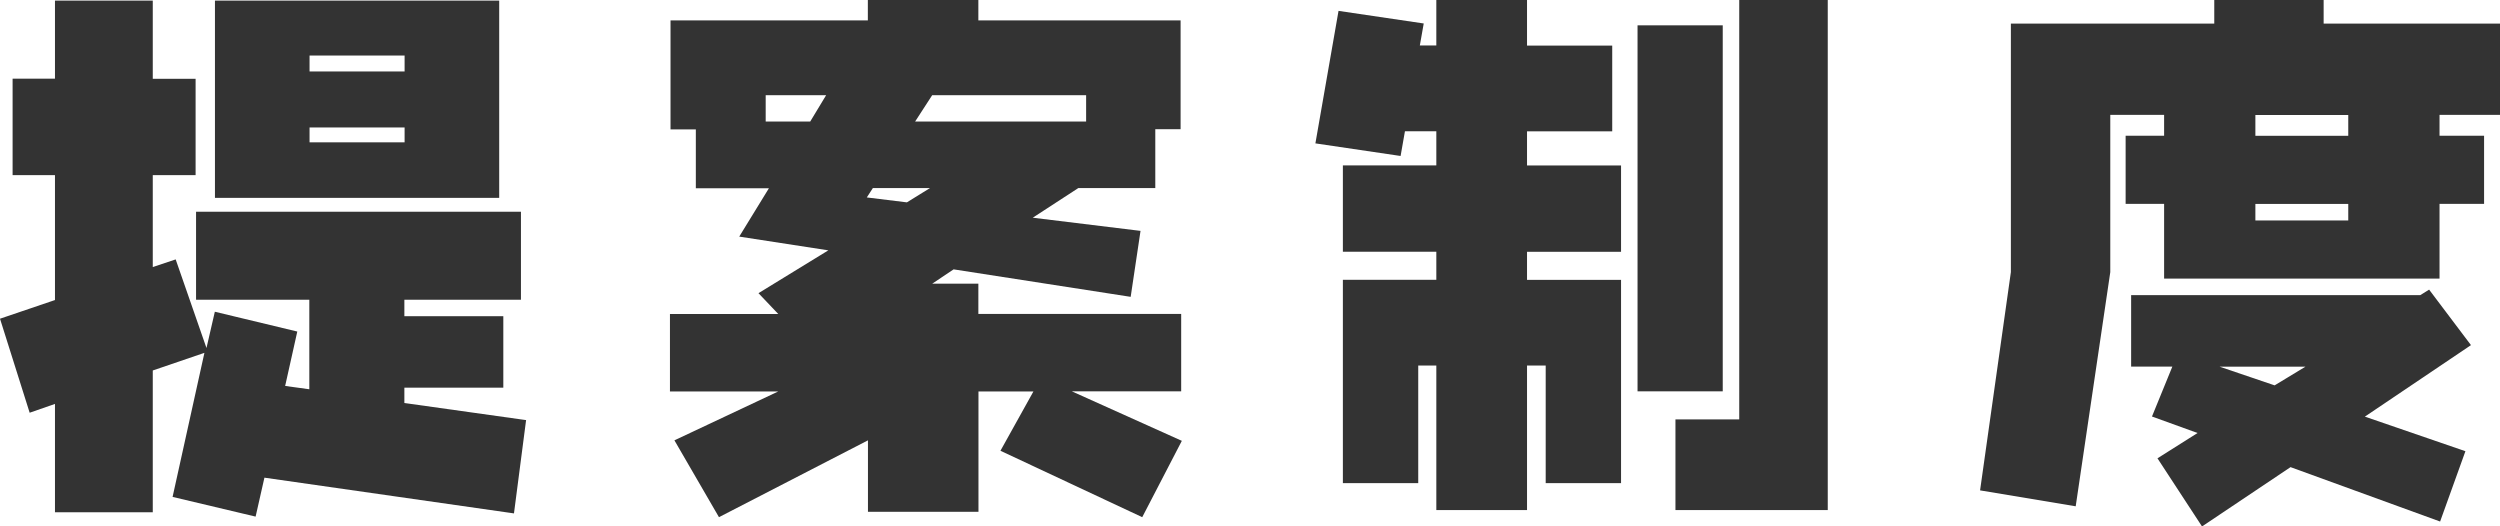
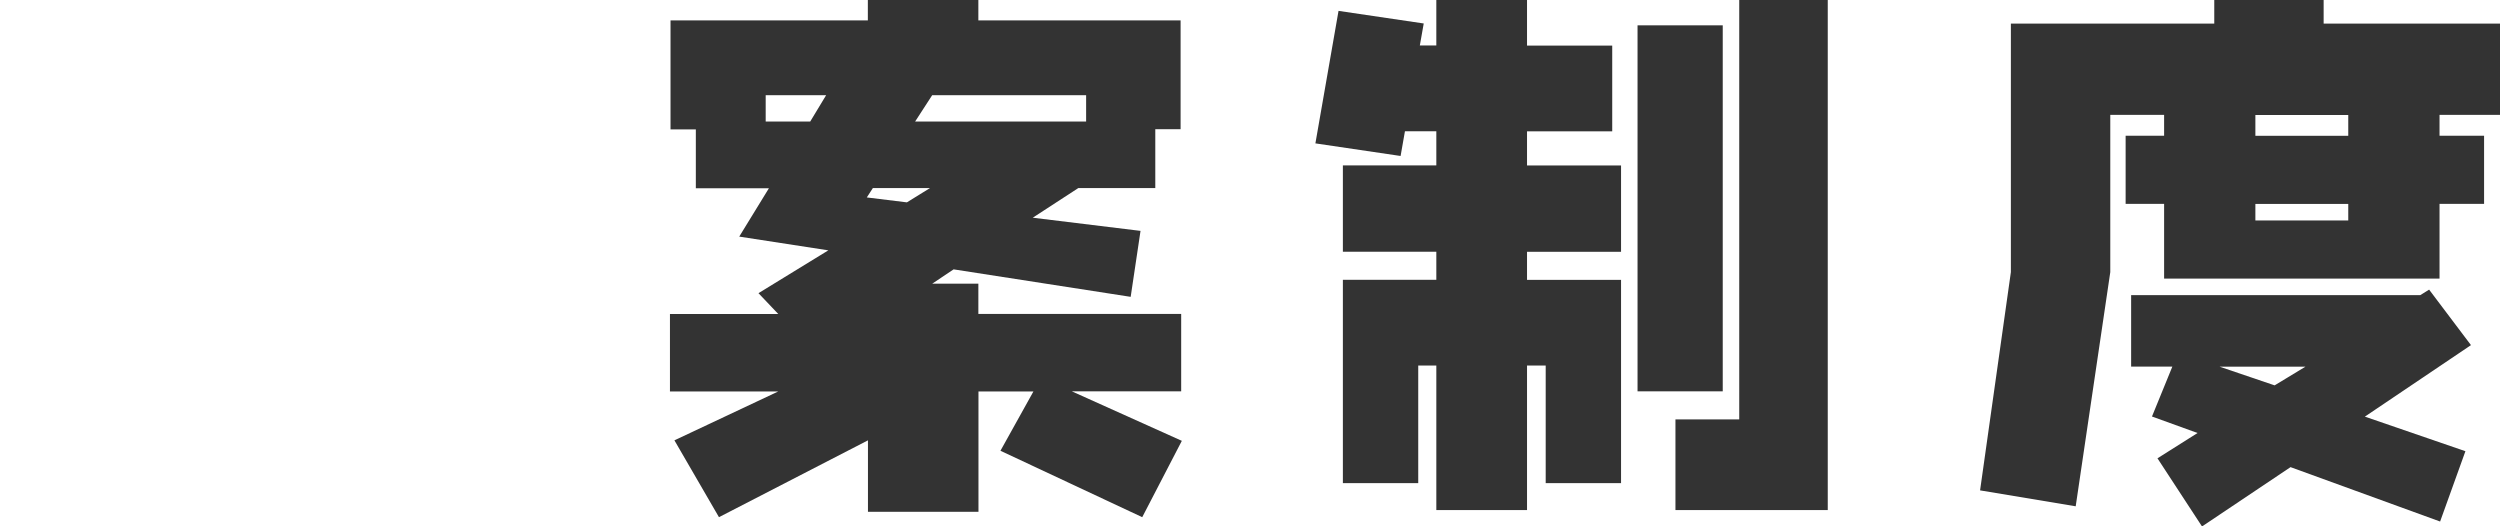
<svg xmlns="http://www.w3.org/2000/svg" id="_レイヤー_2" data-name="レイヤー 2" viewBox="0 0 218.3 45.97">
  <defs>
    <style>
      .cls-1 {
        fill: #333;
        stroke-width: 0px;
      }
    </style>
  </defs>
  <g id="_レイヤー_1-2" data-name="レイヤー 1">
    <g>
-       <path class="cls-1" d="m45.94,36.67l-1.06,8.16-21.79-3.12-.77,3.4-7.25-1.72,2.78-12.58-4.51,1.54v12.38H4.8v-9.46l-2.21.77L0,27.83l4.8-1.63v-10.91H1.1V6.87h3.7V.05h8.54v6.83h3.74v8.41h-3.74v8.03l2-.67,2.69,7.74.73-3.17,7.2,1.73-1.06,4.75,2.11.29v-7.82h-9.89v-7.68h28.37v7.68h-10.18v1.44h8.64v6.24h-8.64v1.34l10.61,1.49Zm-2.35-19.39h-24.82V.05h24.82v17.23Zm-8.26-11.04v-1.39h-8.3v1.39h8.3Zm0,6.19v-1.3h-8.3v1.3h8.3Z" />
      <path class="cls-1" d="m103.2,38.49l-3.46,6.67-12.38-5.8,2.88-5.18h-4.8v10.51h-9.65v-6.24l-13.01,6.71-3.89-6.71,9.07-4.27h-9.46v-6.76h9.46l-1.73-1.82,6.1-3.74-7.78-1.2,2.59-4.22h-6.38v-5.14h-2.21V1.78h17.23V0h9.65v1.78h17.66v9.5h-2.21v5.14h-6.72l-3.98,2.59,9.41,1.15-.86,5.76-15.46-2.4-1.87,1.25h4.03v2.64h17.71v6.76h-9.55l9.6,4.32Zm-31.06-30.18h-5.28v2.3h3.89l1.39-2.3Zm9.07,8.11h-4.99l-.53.82,3.5.43,2.02-1.25Zm13.63-5.81v-2.3h-13.44l-1.49,2.3h14.93Z" />
      <path class="cls-1" d="m141.55,42.19h-6.58v-10.27h-1.63v12.62h-7.92v-12.62h-1.58v10.27h-6.58v-17.76h8.16v-2.45h-8.16v-7.54h8.16v-2.98h-2.74l-.38,2.16-7.44-1.1,2.02-11.57,7.44,1.1-.34,1.92h1.44V0h7.92v3.98h7.44v7.49h-7.44v2.98h8.21v7.54h-8.21v2.45h8.21v17.76Zm8.88-8.02h-7.44V2.21h7.44v31.97Zm9.17,10.37h-13.3v-7.92h5.57V0h7.73v44.54Z" />
      <path class="cls-1" d="m218.3,10.03h-5.28v1.82h3.89v5.95h-3.89v6.53h-24.05v-6.53h-3.36v-5.95h3.36v-1.82h-4.7v13.73l-3.02,20.45-8.35-1.39,2.69-19.06V2.06h17.76V0h9.55v2.06h15.41v7.97Zm-2.54,20.11l-9.26,6.24,8.78,3.02-2.21,6.14-13.06-4.75-7.73,5.18-3.89-5.95,3.5-2.21-3.98-1.44,1.78-4.36h-3.6v-6.24h25.25l.77-.48,3.65,4.84Zm-14.45,1.88h-7.49l4.8,1.63,2.69-1.63Zm3.74-20.16v-1.82h-8.11v1.82h8.11Zm0,7.39v-1.44h-8.11v1.44h8.11Z" />
    </g>
  </g>
</svg>